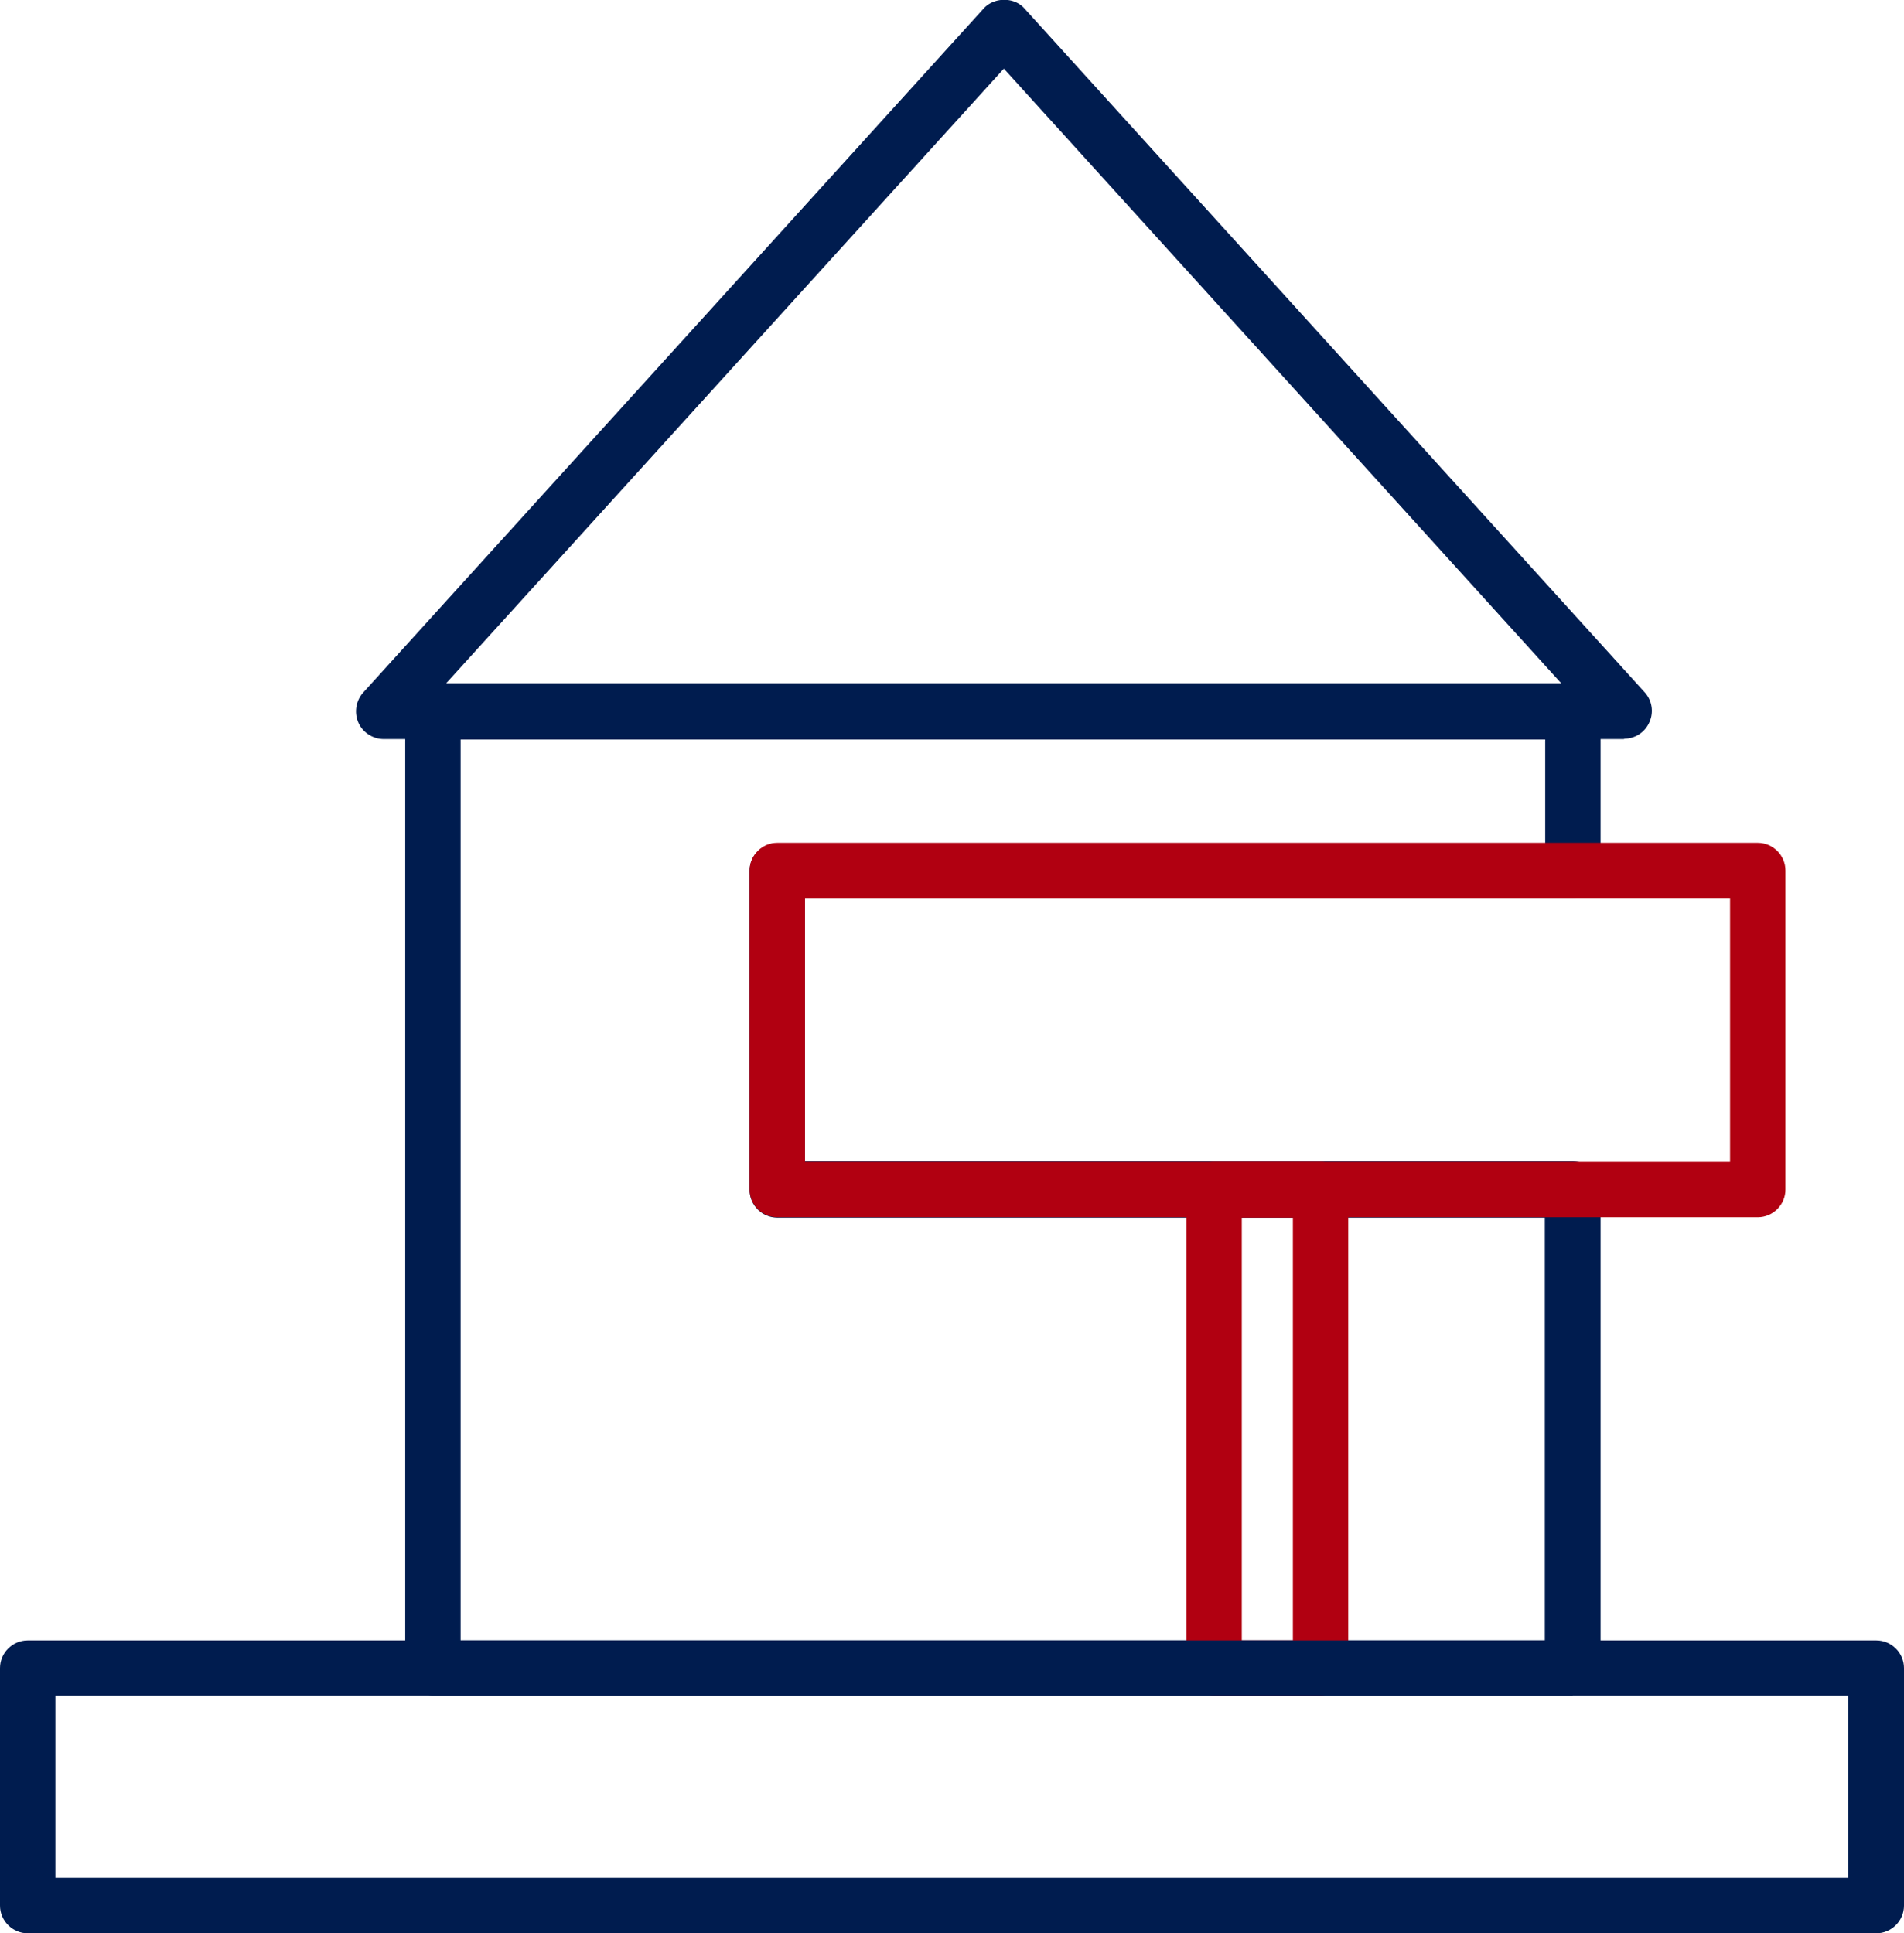
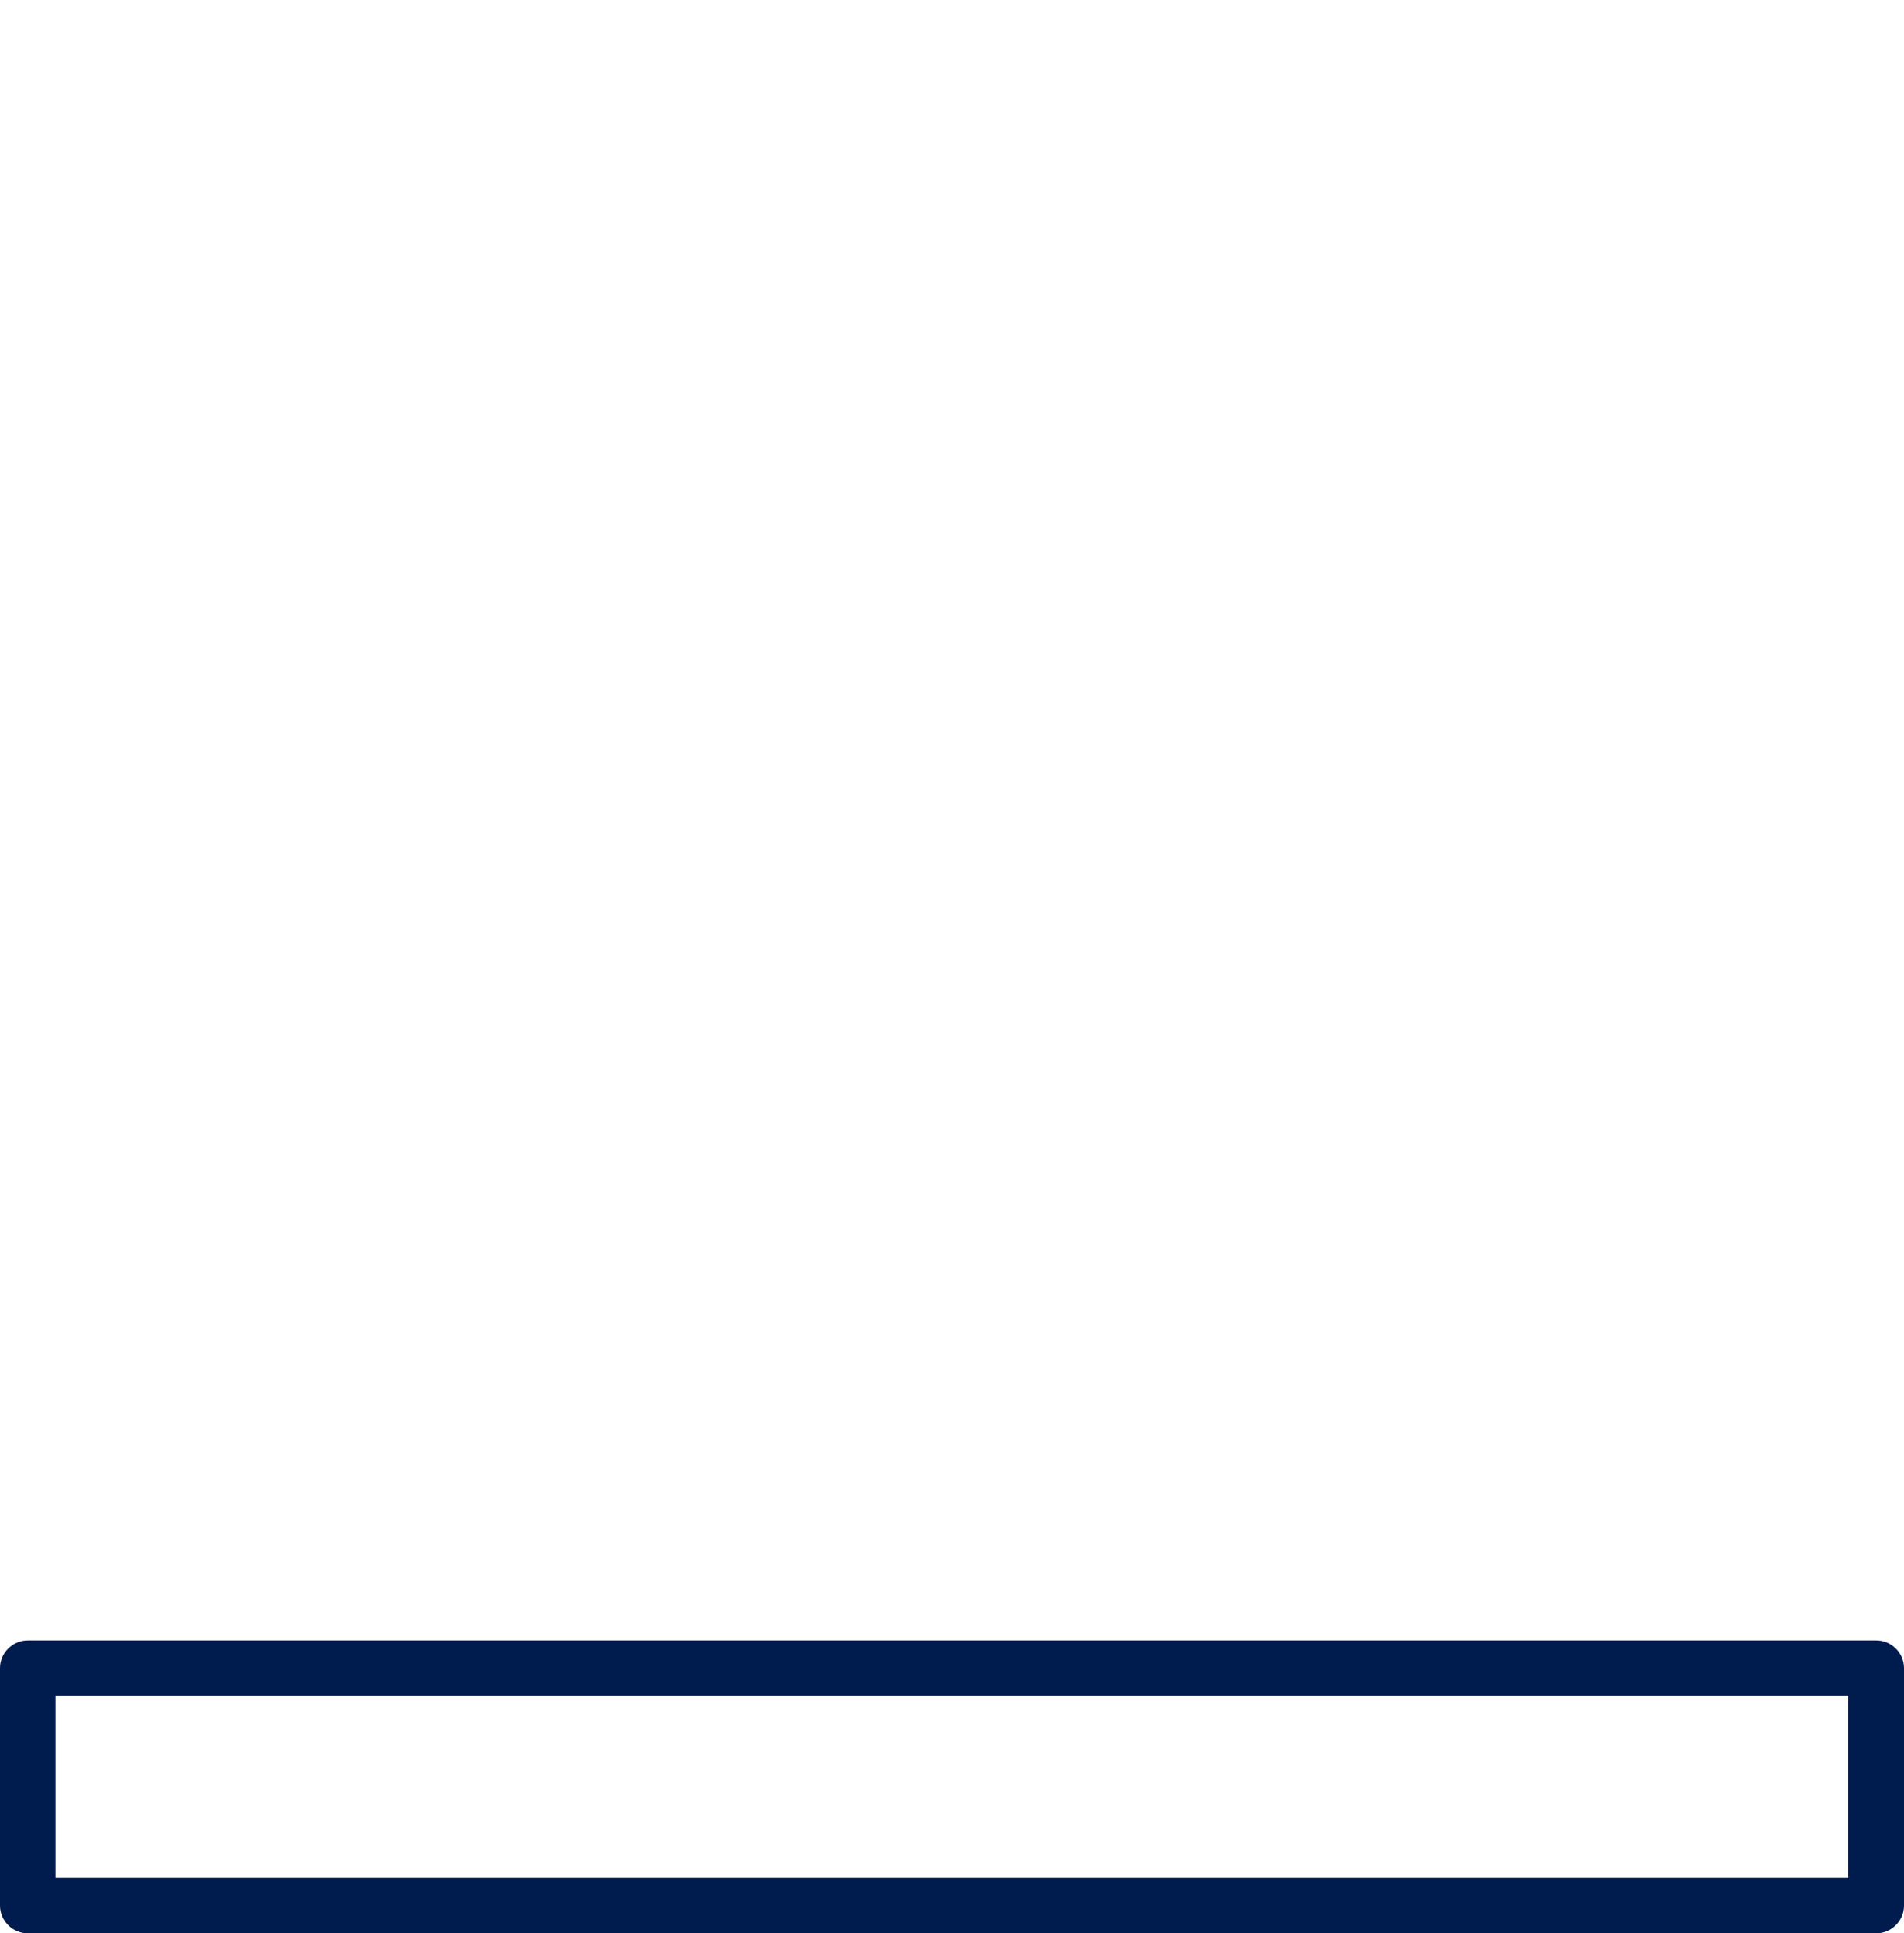
<svg xmlns="http://www.w3.org/2000/svg" id="_イヤー_2" viewBox="0 0 48.82 49.57">
  <defs>
    <style>.cls-1{fill:#001c4f}.cls-2{fill:#b10011}</style>
  </defs>
  <g id="_イヤー_1-2">
-     <path class="cls-1" d="M41.65 18.95H9.84c-.28 0-.54-.17-.65-.42a.723.723 0 0 1 .12-.77L25.22.22c.27-.3.79-.3 1.05 0l15.9 17.53c.19.21.24.51.12.77a.7.7 0 0 1-.65.42Zm-30.2-1.42h28.59L25.74 1.76l-14.3 15.76Z" />
-     <path class="cls-1" d="M40.32 43.48H11.1c-.39 0-.71-.32-.71-.71V18.23c0-.39.32-.71.71-.71h29.23c.39 0 .71.32.71.71v4.09c0 .39-.32.71-.71.71H20.64v6.75h19.69c.39 0 .71.32.71.71v12.27c0 .39-.32.71-.71.71Zm-28.51-1.42h27.8V31.22H19.93c-.39 0-.71-.32-.71-.71v-8.18c0-.39.32-.71.71-.71h19.69v-2.66H11.81v23.11Z" />
-     <path class="cls-2" d="M45.07 31.21H19.93c-.39 0-.71-.32-.71-.71v-8.18c0-.39.32-.71.71-.71h25.14c.39 0 .71.32.71.71v8.18c0 .39-.32.71-.71.71Zm-24.43-1.42h23.72v-6.75H20.64v6.75Z" />
-     <path class="cls-2" d="M33.86 43.48h-2.73c-.39 0-.71-.32-.71-.71V30.5c0-.39.32-.71.71-.71h2.73c.39 0 .71.32.71.71v12.27c0 .39-.32.71-.71.71Zm-2.02-1.42h1.31V31.22h-1.31v10.84Z" />
    <path class="cls-1" d="M48.11 49.57H.71c-.39 0-.71-.32-.71-.71v-6.09c0-.39.32-.71.71-.71h47.4c.39 0 .71.32.71.71v6.09c0 .39-.32.71-.71.71ZM1.42 48.15h45.97v-4.67H1.42v4.67Z" />
  </g>
</svg>